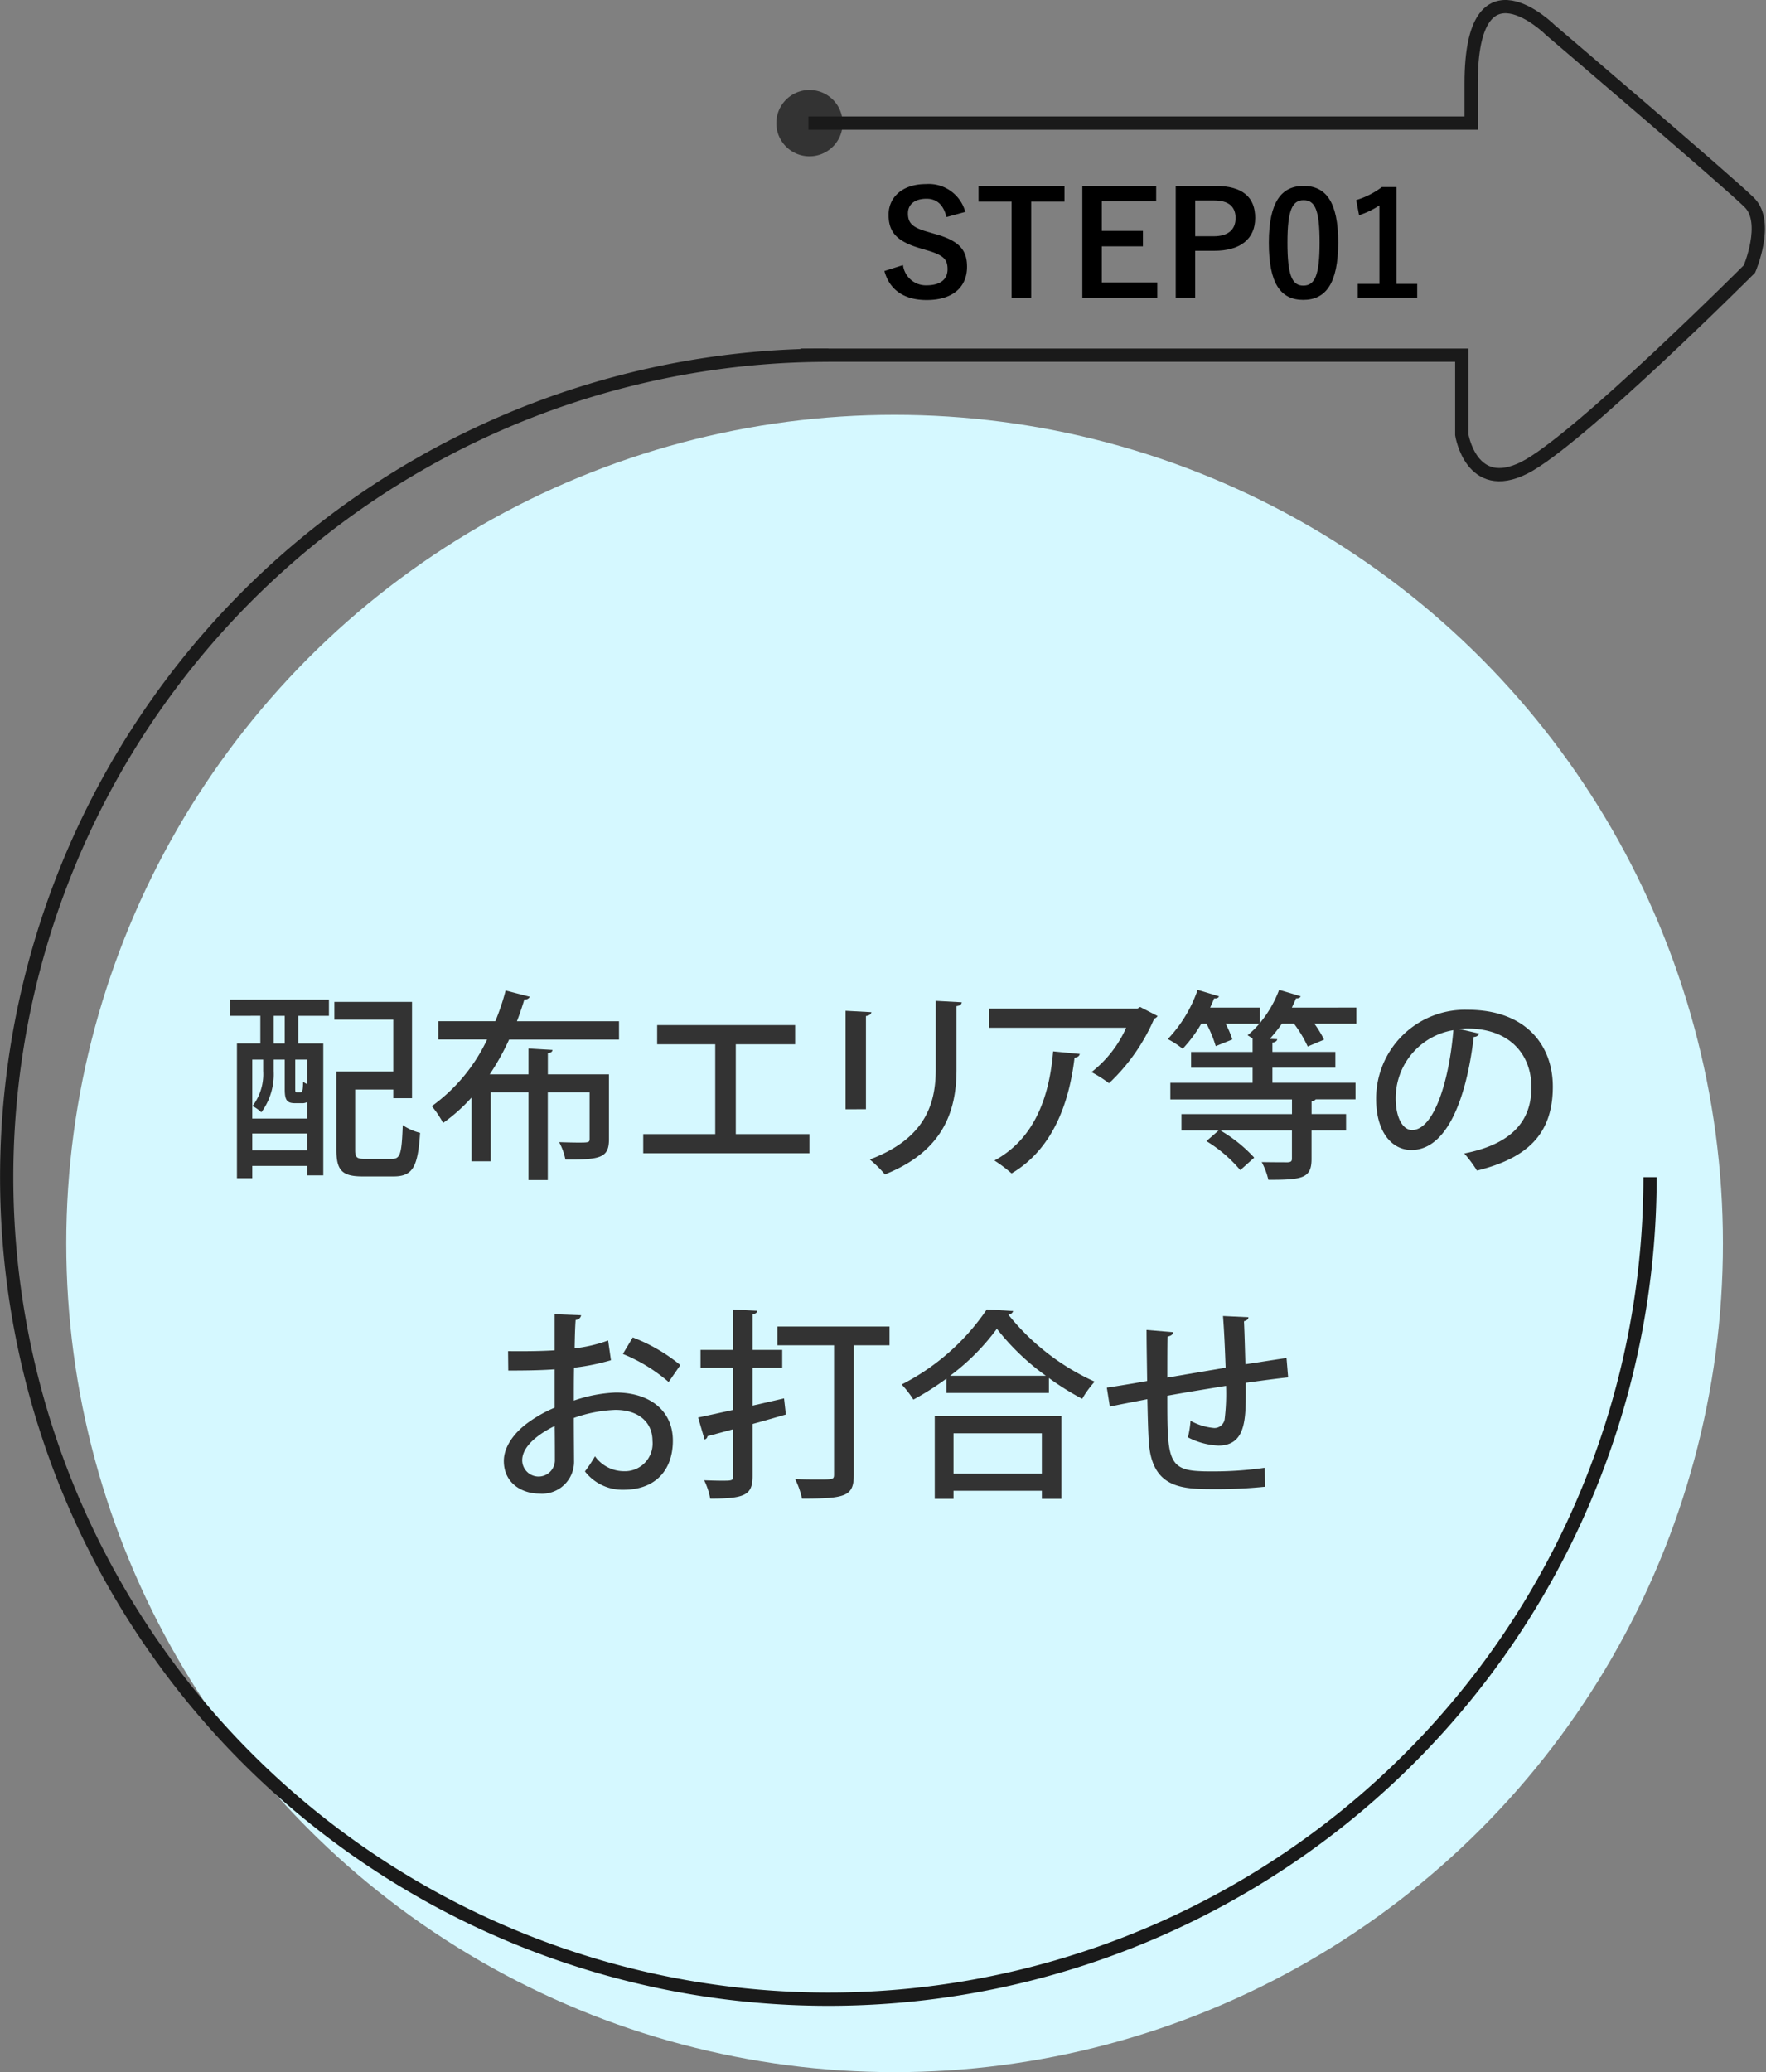
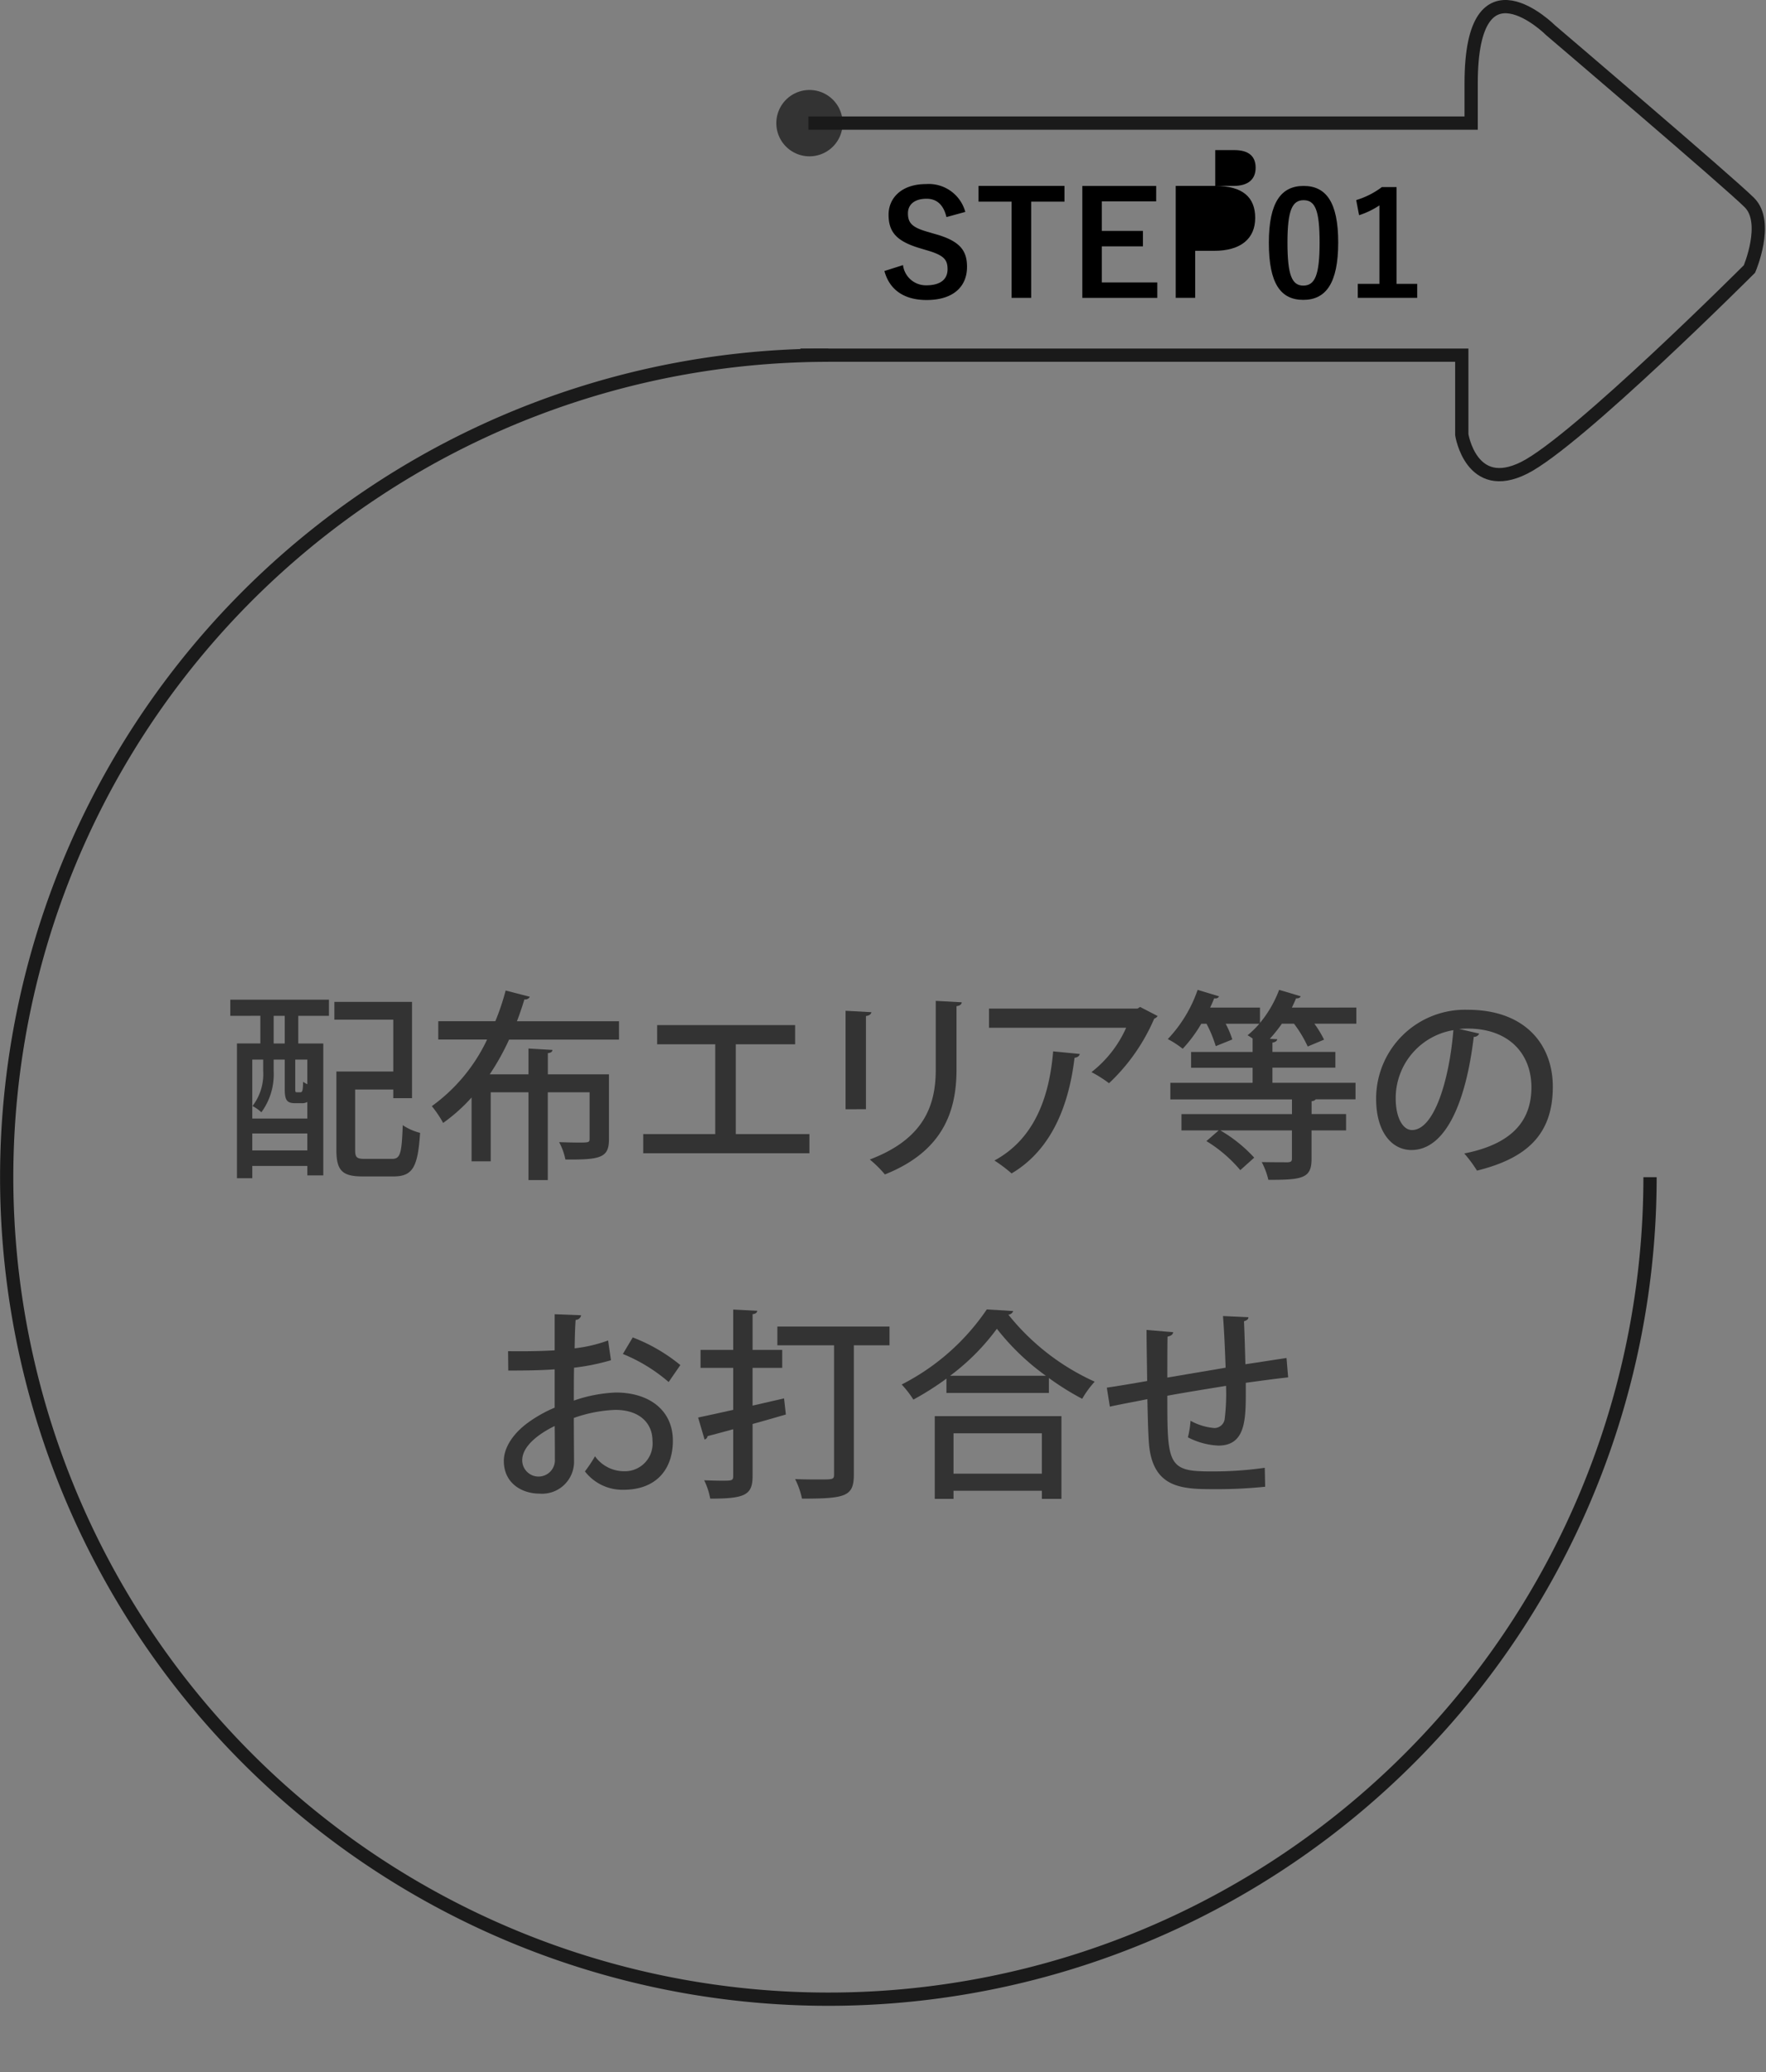
<svg xmlns="http://www.w3.org/2000/svg" width="210.416" height="246.793" viewBox="0 0 210.416 246.793">
  <rect x="0" y="0" width="210.416" height="246.793" fill="#808080" stroke="none" />
  <g id="グループ_184" data-name="グループ 184" transform="translate(-394.432 -8355.207)">
-     <circle id="楕円形_13" data-name="楕円形 13" cx="98.694" cy="98.694" r="98.694" transform="translate(402.328 8404.612)" fill="#d5f8ff" />
    <path id="パス_4180" data-name="パス 4180" d="M494.52,8371.409a3.95,3.95,0,1,1,.31-1.536,3.948,3.948,0,0,1-.31,1.536" fill="#333" />
    <path id="パス_4181" data-name="パス 4181" d="M591.03,8495.411a97.9,97.9,0,1,1-97.9-97.9" fill="none" stroke="#1a1a1a" stroke-miterlimit="10" stroke-width="1.579" />
    <path id="パス_4182" data-name="パス 4182" d="M489.8,8397.507h78.8v9.472s1.116,7.108,7.432,3.95,26.845-23.686,26.845-23.686,2.368-5.527,0-7.9-23.687-20.527-23.687-20.527-9.474-9.476-9.474,6.315v4.738H490.758" fill="none" stroke="#1a1a1a" stroke-miterlimit="10" stroke-width="1.579" />
    <g id="グループ_182" data-name="グループ 182">
      <path id="パス_4183" data-name="パス 4183" d="M507.2,8381.061c-.343-1.443-1.134-2.183-2.371-2.183-1.409,0-2.217.67-2.217,1.735,0,1.169.516,1.7,2.44,2.233l.7.207c3.041.824,3.9,1.976,3.9,3.935,0,2.336-1.615,3.951-4.811,3.951-2.594,0-4.4-1.134-5.034-3.453l2.216-.705a2.749,2.749,0,0,0,2.767,2.407c1.752,0,2.542-.758,2.542-1.908s-.412-1.685-2.594-2.3l-.687-.206c-2.835-.842-3.746-1.958-3.746-4,0-2.011,1.581-3.643,4.45-3.643a4.513,4.513,0,0,1,4.691,3.315Z" />
      <path id="パス_4184" data-name="パス 4184" d="M521.264,8379.222h-3.969v11.46h-2.337v-11.46h-3.934v-1.873h10.24Z" />
      <path id="パス_4185" data-name="パス 4185" d="M532.187,8379.188h-6.478v3.521h4.9v1.838h-4.9v4.3h6.615v1.838H523.39v-13.333h8.8Z" />
-       <path id="パス_4186" data-name="パス 4186" d="M539.227,8377.349c3.281,0,4.759,1.357,4.759,3.814s-1.7,3.918-4.9,3.918h-2.251v5.6h-2.319v-13.333Zm-2.389,6h2.183c1.769,0,2.628-.808,2.628-2.165,0-1.323-.773-2.1-2.543-2.1h-2.268Z" />
+       <path id="パス_4186" data-name="パス 4186" d="M539.227,8377.349c3.281,0,4.759,1.357,4.759,3.814s-1.7,3.918-4.9,3.918h-2.251v5.6h-2.319v-13.333Zh2.183c1.769,0,2.628-.808,2.628-2.165,0-1.323-.773-2.1-2.543-2.1h-2.268Z" />
      <path id="パス_4187" data-name="パス 4187" d="M553.877,8384.084c0,4.862-1.477,6.838-4.158,6.838-2.7,0-4.106-1.941-4.106-6.8s1.495-6.77,4.141-6.77S553.877,8379.239,553.877,8384.084Zm-6.047.018c0,3.865.532,5.12,1.889,5.12,1.392,0,1.942-1.271,1.942-5.12,0-3.866-.533-5.052-1.907-5.052C548.414,8379.05,547.83,8380.219,547.83,8384.1Z" />
      <path id="パス_4188" data-name="パス 4188" d="M560.832,8389.016h2.457v1.666H556.21v-1.666h2.577v-9.347a9.657,9.657,0,0,1-2.422,1.168l-.344-1.8a9.7,9.7,0,0,0,3.058-1.547h1.753Z" />
    </g>
    <g id="グループ_183" data-name="グループ 183">
      <path id="パス_4189" data-name="パス 4189" d="M421.873,8476.192v-1.923h11.752v1.923h-3.653v3.293h2.98V8495.2h-1.9v-1.129h-6.561v1.466h-1.826v-16.054h2.788v-3.293Zm3.917,5.215h-1.3v7.018h6.561v-1.971a1.292,1.292,0,0,1-.649.145h-.769c-.985,0-1.274-.312-1.274-1.658v-3.533H427.04v1.395a7.633,7.633,0,0,1-1.466,4.878,4.651,4.651,0,0,0-1.058-.744,6.238,6.238,0,0,0,1.274-4.182Zm-1.3,10.815h6.561v-2.02h-6.561Zm3.869-12.737v-3.293H427.04v3.293Zm1.827,5.815c.264,0,.336-.1.36-1.25a3.141,3.141,0,0,0,.505.289v-2.933h-1.442v3.509c0,.337.024.385.216.385Zm6.561,6.873c0,.89.192,1.058,1.177,1.058h3.22c.986,0,1.154-.625,1.274-4.014a6.634,6.634,0,0,0,2.067.914c-.264,4.062-.865,5.19-3.172,5.19h-3.653c-2.4,0-3.148-.648-3.148-3.148v-9.349h6.777v-6.176h-7.018v-2.115h9.253V8486h-2.235v-1.033h-4.542Z" fill="#333" />
      <path id="パス_4190" data-name="パス 4190" d="M468.187,8479.028h-13.1a29.2,29.2,0,0,1-2.307,4.134H457.4v-3.076l2.859.168c-.024.217-.168.337-.552.385v2.523h7.282v7.715c0,2.187-.938,2.475-5.192,2.427a7.326,7.326,0,0,0-.744-2.066c.793.023,1.61.048,2.211.048,1.322,0,1.418,0,1.418-.457V8485.3H459.7v10.454H457.4V8485.3H452.9v8.221h-2.282v-7.6a20.41,20.41,0,0,1-3.389,3.028,12.672,12.672,0,0,0-1.346-2,20.6,20.6,0,0,0,6.585-7.931h-5.816v-2.187h6.8a28.224,28.224,0,0,0,1.226-3.653l2.884.745a.614.614,0,0,1-.649.313c-.264.865-.553,1.73-.889,2.6h12.161Z" fill="#333" />
      <path id="パス_4191" data-name="パス 4191" d="M472.732,8477.3H489.17v2.283H482.1v10.694h8.772v2.283h-19.8v-2.283h8.58v-10.694h-6.921Z" fill="#333" />
      <path id="パス_4192" data-name="パス 4192" d="M495.181,8487.319v-11.728l3.076.168c-.024.217-.24.409-.649.457v11.1Zm13.843-12.737c-.024.24-.216.409-.625.457v7.57c0,5.07-1.707,9.757-8.532,12.473a14,14,0,0,0-1.8-1.778c6.489-2.451,7.858-6.488,7.858-10.694v-8.2Z" fill="#333" />
      <path id="パス_4193" data-name="パス 4193" d="M532.362,8476.217a.782.782,0,0,1-.408.313,22.986,22.986,0,0,1-5.384,7.69,14.738,14.738,0,0,0-2.091-1.322,13.8,13.8,0,0,0,4.134-5.287H512.271v-2.283h17.688l.312-.192Zm-9.276,4.518c-.048.24-.265.409-.625.457-.649,5.455-2.62,10.887-7.5,13.771a17.476,17.476,0,0,0-2.043-1.538c4.71-2.547,6.537-7.45,6.994-13Z" fill="#333" />
      <path id="パス_4194" data-name="パス 4194" d="M556.037,8475.207v1.923h-5a12.511,12.511,0,0,1,1.154,1.9l-1.947.817a14.453,14.453,0,0,0-1.634-2.716h-1.442a18.282,18.282,0,0,1-1.442,1.8l.889.048c-.024.192-.192.336-.576.408v1.105h7.5v1.875h-7.5v1.8h9.9v1.97h-4.734a.662.662,0,0,1-.5.217v1.538h4.11v1.946H550.7v3.413c0,2.308-1.106,2.476-5.143,2.476a8.717,8.717,0,0,0-.793-2.115c1.394.024,2.692.024,3.1.024.384-.024.5-.119.5-.433v-3.365h-8.532a17.236,17.236,0,0,1,4.037,3.245l-1.658,1.489a16.484,16.484,0,0,0-4.037-3.46l1.466-1.274H535.2V8487.9h13.17v-1.755H533.879v-1.97h9.8v-1.8h-7.33v-1.875h7.33v-1.61c-.216-.144-.432-.288-.6-.384a10.7,10.7,0,0,0,1.4-1.37h-4.014a10.32,10.32,0,0,1,.793,1.874l-1.971.794a15.014,15.014,0,0,0-1.1-2.668h-.625a16.579,16.579,0,0,1-2.211,2.98,11.217,11.217,0,0,0-1.779-1.154,16.19,16.19,0,0,0,3.558-5.863l2.547.769c-.072.192-.289.288-.577.24-.144.36-.312.745-.481,1.105h5.936v1.827a13.743,13.743,0,0,0,2.284-3.941c1.153.336,1.874.554,2.571.769-.072.168-.264.265-.553.24-.144.36-.336.745-.5,1.105Z" fill="#333" />
      <path id="パス_4195" data-name="パス 4195" d="M570.676,8478.308a.646.646,0,0,1-.649.385c-.937,7.882-3.388,13.481-7.426,13.481-2.331,0-4.205-2.139-4.205-6.08a10.587,10.587,0,0,1,10.91-10.622c6.9,0,10.142,4.206,10.142,9.156,0,5.7-3.1,8.531-9.036,10a15.74,15.74,0,0,0-1.515-2.043c5.5-1.082,8-3.726,8-7.883,0-3.917-2.6-6.993-7.618-6.993-.336,0-.649.023-.985.048Zm-3.076-.409a8.21,8.21,0,0,0-6.873,8.123c0,2.283.84,3.773,1.946,3.773C565.269,8489.795,567.095,8484,567.6,8477.9Z" fill="#333" />
      <path id="パス_4196" data-name="パス 4196" d="M467.227,8517.211a26.237,26.237,0,0,1-4.4.89c-.024,1.321-.024,2.716-.024,3.917a17.331,17.331,0,0,1,5-.961c3.99,0,6.8,2.114,6.8,5.743,0,3.365-1.946,5.84-5.887,5.84a5.653,5.653,0,0,1-4.591-2.187,16.621,16.621,0,0,0,1.2-1.8,4.263,4.263,0,0,0,3.437,1.778,3.3,3.3,0,0,0,3.412-3.629c0-2.114-1.562-3.677-4.422-3.677a16.5,16.5,0,0,0-4.95.961c0,1.827.024,4.423.024,5.047a3.809,3.809,0,0,1-4.11,3.966c-2.115,0-4.254-1.25-4.254-3.894,0-1.586,1.106-3.292,2.956-4.614a15.868,15.868,0,0,1,3.1-1.73v-4.565c-1.658.12-3.508.144-5.527.144l-.024-2.307c2.043.023,3.893,0,5.551-.1v-4.3l3.149.12a.654.654,0,0,1-.649.553c-.072.913-.1,2.188-.12,3.389a17.283,17.283,0,0,0,3.989-.937Zm-6.706,7.835c-.745.36-3.869,1.946-3.869,4.085a1.948,1.948,0,1,0,3.893-.12C460.545,8528.41,460.545,8526.7,460.521,8525.046Zm13.579-5.239a19.608,19.608,0,0,0-5.455-3.341l1.177-1.971a20.365,20.365,0,0,1,5.672,3.293Z" fill="#333" />
      <path id="パス_4197" data-name="パス 4197" d="M487.85,8521.753l.216,1.923c-1.322.385-2.668.77-3.965,1.13v6.2c0,2.259-.89,2.691-5.047,2.691a8.342,8.342,0,0,0-.721-2.187c.745.023,1.49.048,2.066.048,1.226,0,1.394,0,1.394-.553v-5.575c-1.153.313-2.187.6-3.052.816a.492.492,0,0,1-.36.409l-.769-2.62c1.129-.24,2.571-.553,4.181-.913v-5H477.9v-2.139h3.893v-4.807l2.86.145c-.024.216-.168.36-.552.408v4.254h3.532v2.139H484.1v4.494Zm12.568-8.556v2.235h-4.253v15.381c0,2.6-.914,2.884-6.177,2.884a9.606,9.606,0,0,0-.817-2.331c1.034.048,2.067.048,2.836.048,1.706,0,1.8,0,1.8-.625v-15.356h-6.753V8513.2Z" fill="#333" />
      <path id="パス_4198" data-name="パス 4198" d="M507.2,8519.4a33.893,33.893,0,0,1-3.941,2.5,12.112,12.112,0,0,0-1.394-1.8,27.047,27.047,0,0,0,10.142-8.939l3.148.192a.661.661,0,0,1-.577.432,27.821,27.821,0,0,0,10.286,7.979,11.4,11.4,0,0,0-1.49,2.043,32.47,32.47,0,0,1-3.965-2.476v1.777H507.2Zm-1.394,14.323v-9.854H520.9v9.854h-2.332v-.962H508.041v.962Zm13.242-14.66a28.387,28.387,0,0,1-5.839-5.6,26.592,26.592,0,0,1-5.576,5.6Zm-.481,6.85H508.041v4.807h10.525Z" fill="#333" />
      <path id="パス_4199" data-name="パス 4199" d="M542.867,8520.792c0,3.437,0,6.585-3.269,6.585a8.684,8.684,0,0,1-3.629-.985,11.2,11.2,0,0,0,.313-1.971,7.054,7.054,0,0,0,2.836.865,1.245,1.245,0,0,0,1.225-1.01,25.035,25.035,0,0,0,.169-4.013c-2.5.408-5.047.816-6.994,1.177,0,7.307,0,8.845,3.941,8.988.361.024.793.024,1.274.024a42.75,42.75,0,0,0,6.393-.432l.048,2.258a56.2,56.2,0,0,1-6.129.289c-3.773,0-7.257-.12-7.714-5.384-.1-1.25-.144-3.221-.192-5.335-1.442.288-3.389.648-4.47.889l-.361-2.26c1.178-.167,3.149-.5,4.807-.792-.024-2.091-.073-4.373-.073-6.08l3.173.265c-.048.288-.24.432-.673.528-.024,1.3-.024,3.172-.024,4.879l6.945-1.178c-.071-2.019-.168-4.326-.312-6.152l3.028.144c0,.24-.168.361-.529.481.073,1.538.121,3.437.169,5.118,1.8-.264,3.58-.553,4.9-.744l.193,2.307c-1.346.145-3.149.385-5.047.648Z" fill="#333" />
    </g>
  </g>
</svg>